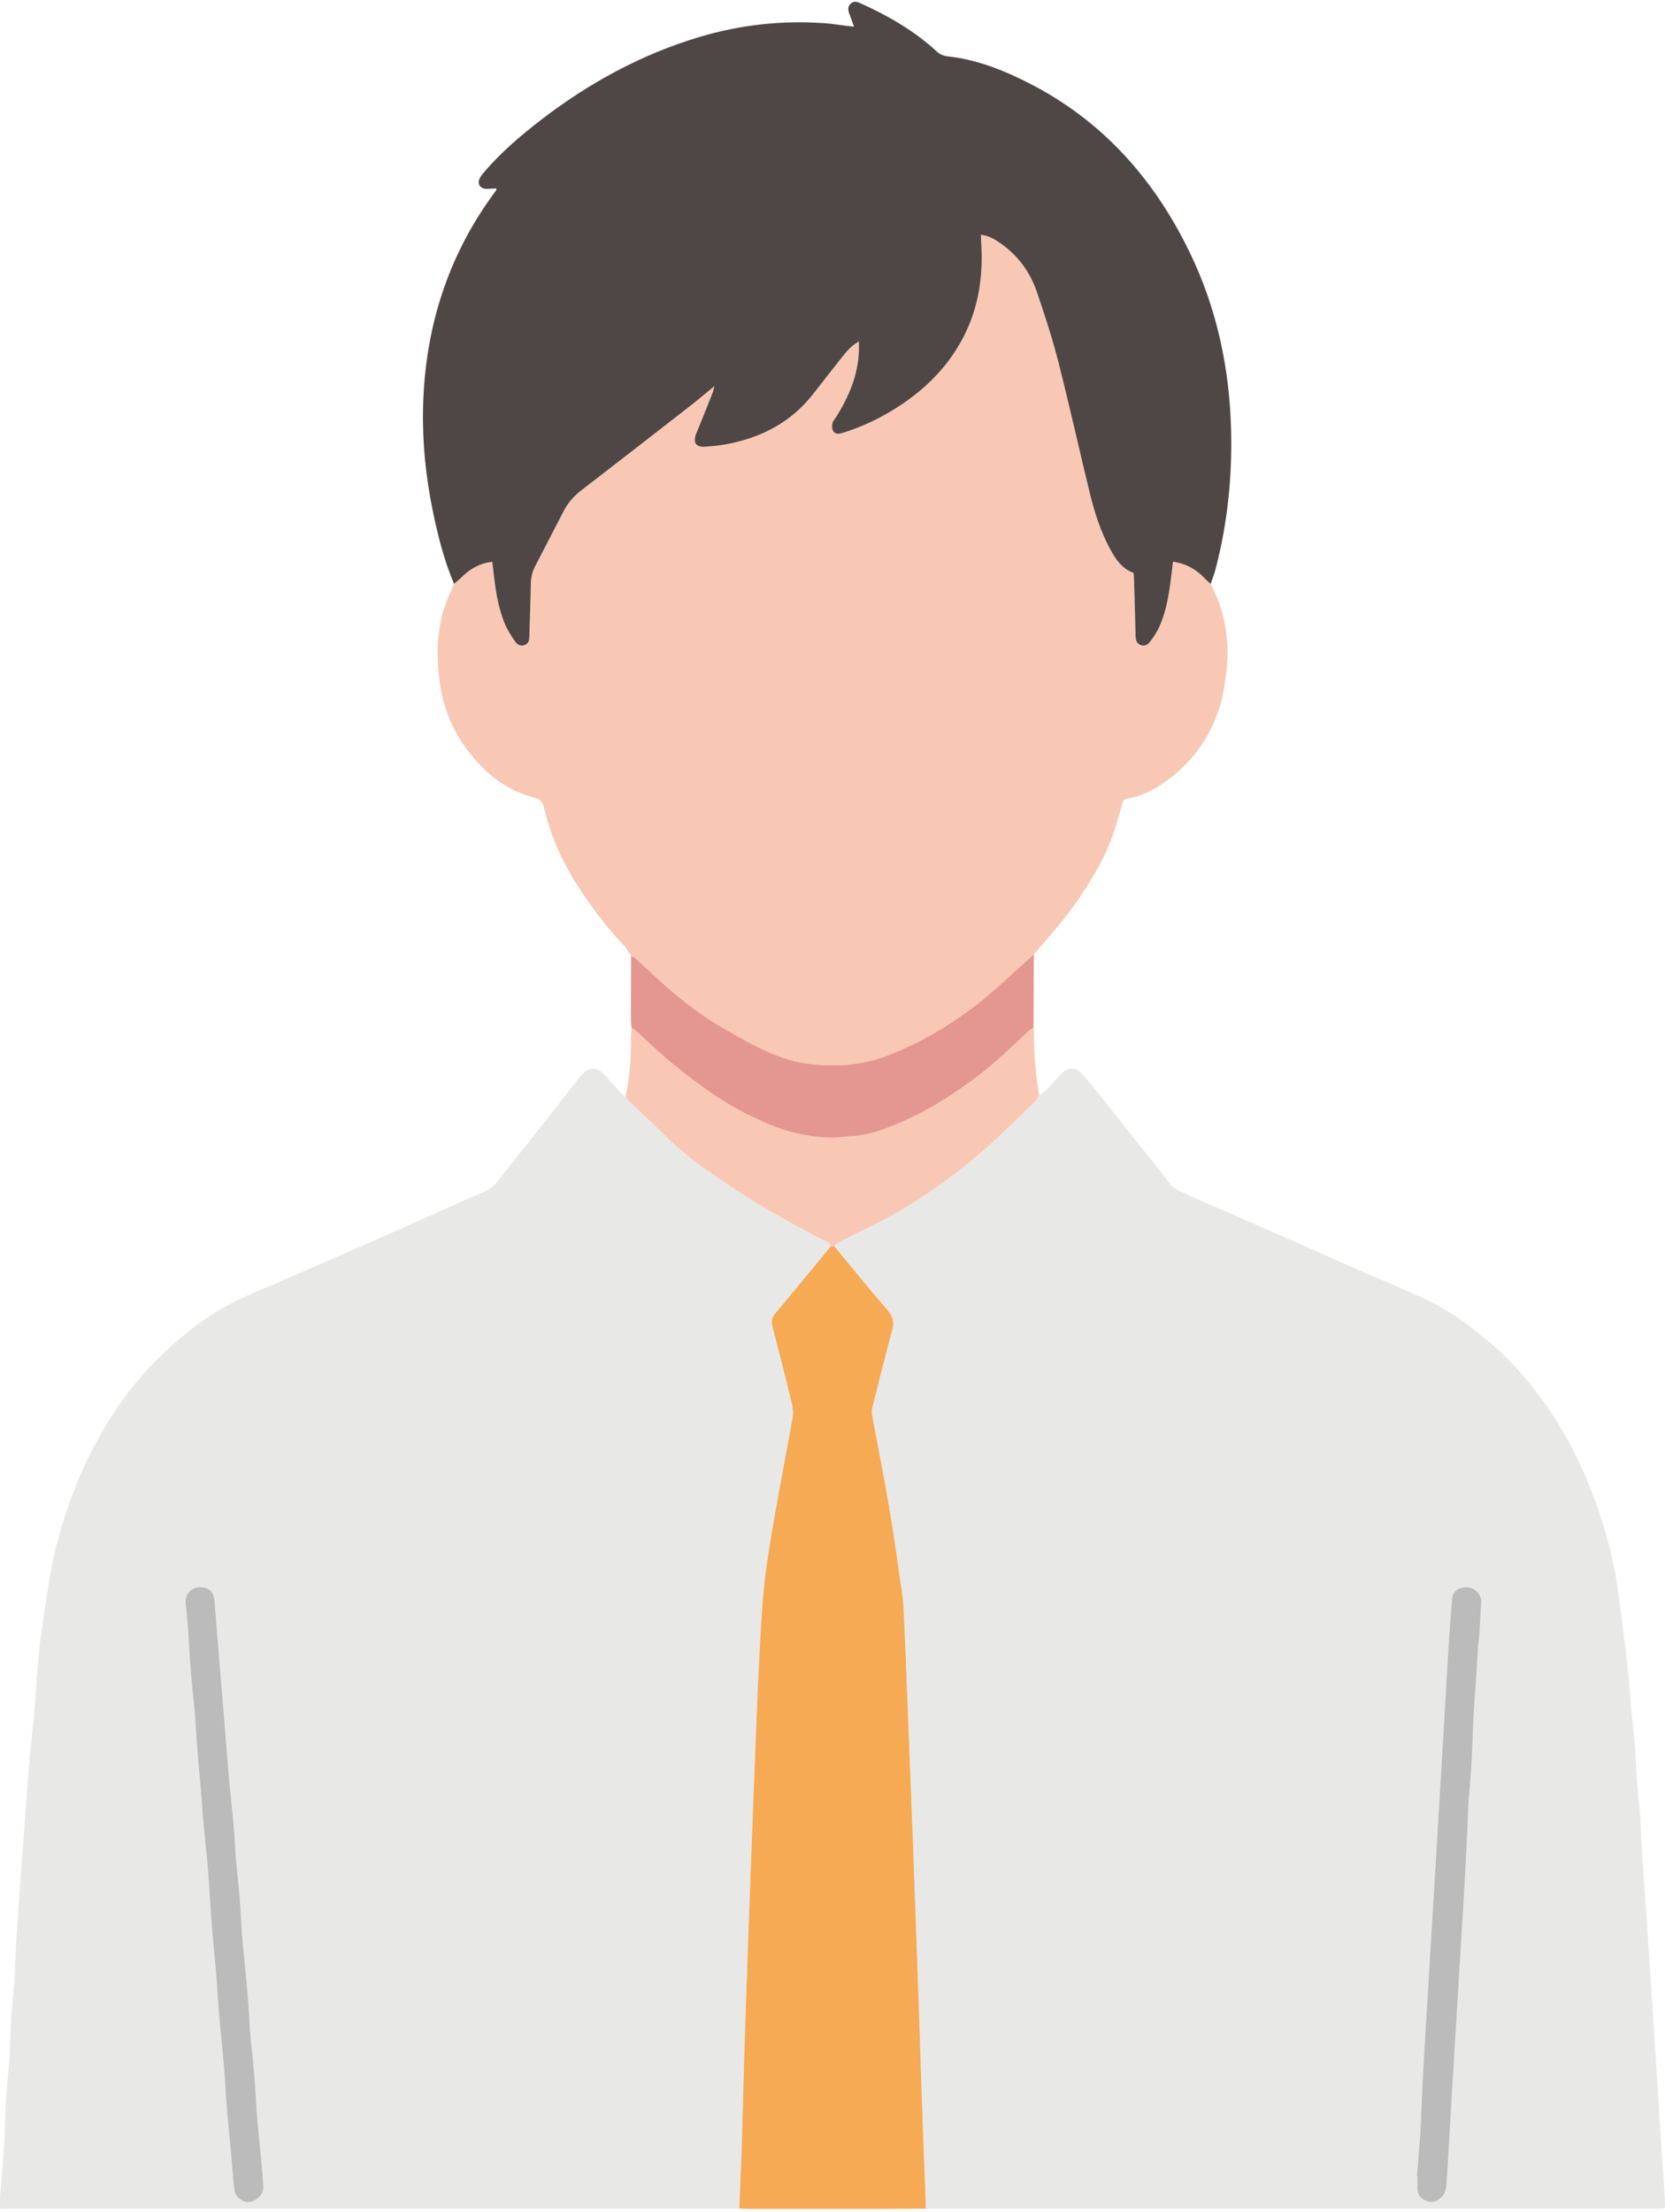
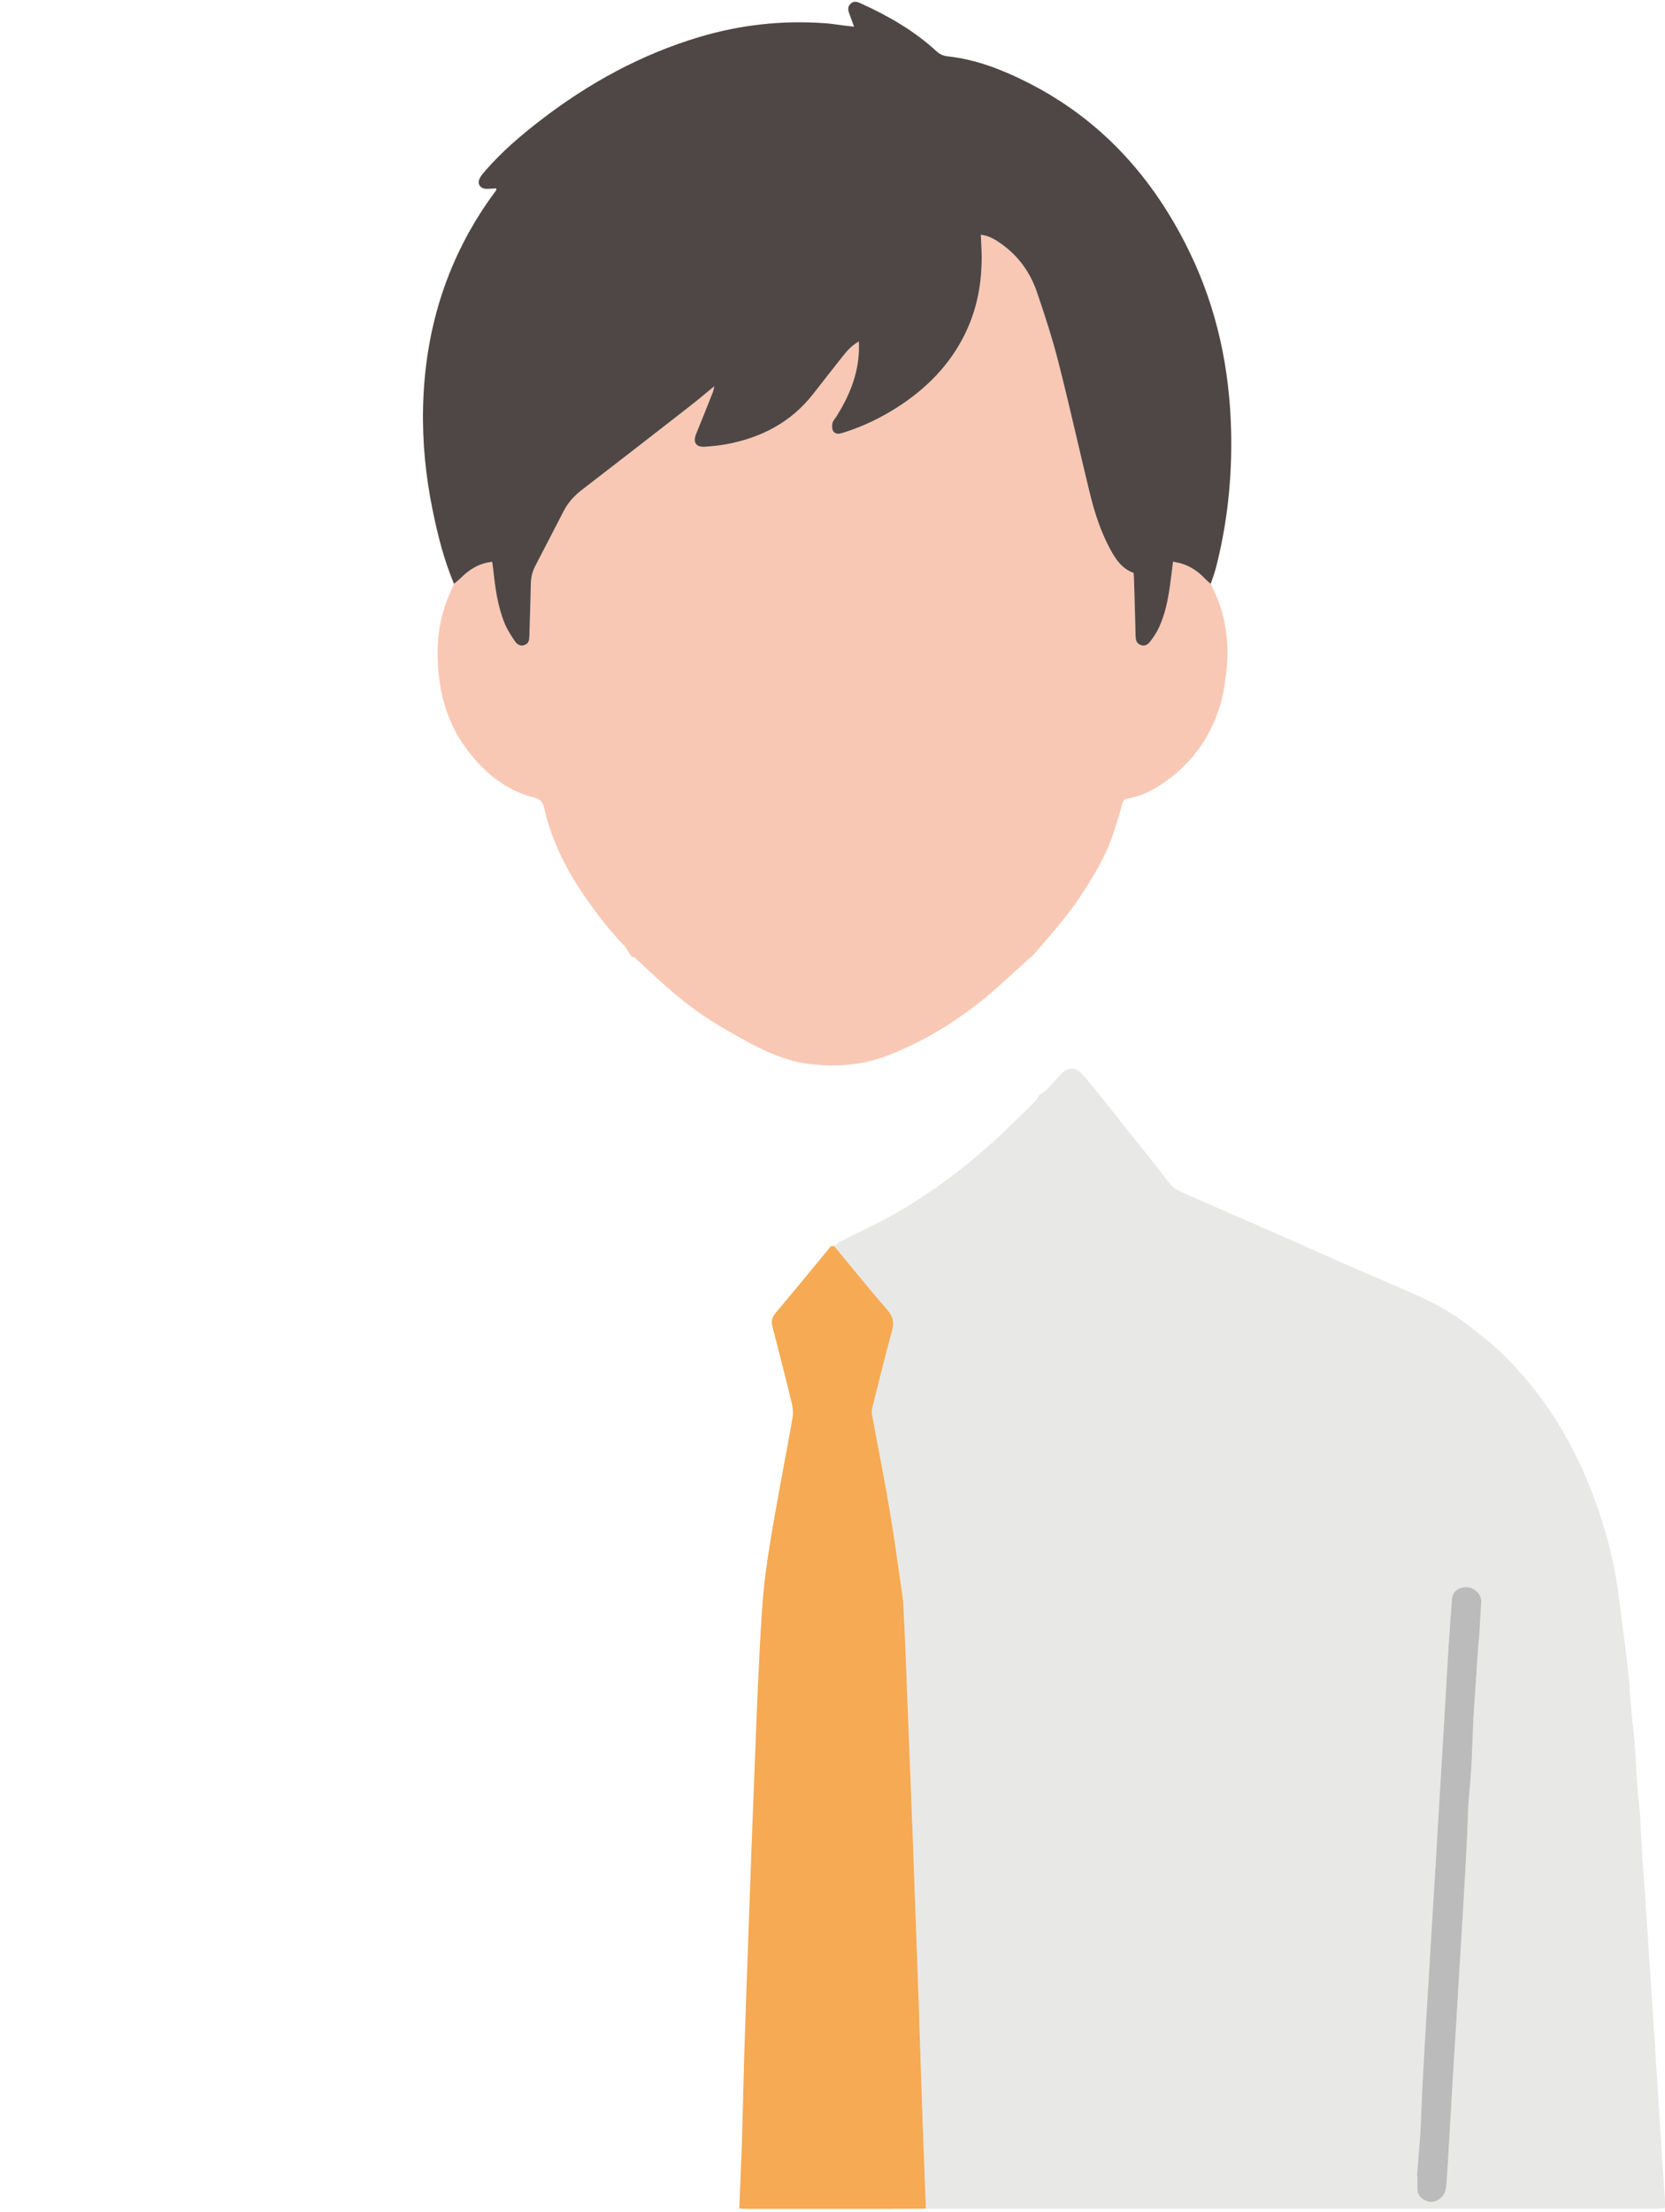
<svg xmlns="http://www.w3.org/2000/svg" id="_レイヤー_1" data-name="レイヤー 1" version="1.1" viewBox="0 0 320 425">
  <defs>
    <style>
      .cls-1 {
        fill: #f5aa53;
      }

      .cls-1, .cls-2, .cls-3, .cls-4, .cls-5, .cls-6 {
        stroke-width: 0px;
      }

      .cls-2 {
        fill: #bbb;
      }

      .cls-3 {
        fill: #f8c8b4;
      }

      .cls-4 {
        fill: #e8e8e7;
      }

      .cls-5 {
        fill: #e49691;
      }

      .cls-6 {
        fill: #4f4746;
      }
    </style>
  </defs>
-   <path class="cls-4" d="M142.084,424.292c-.734.014-1.469.041-2.203.041-45.877.002-91.754.002-137.632.002H.012c0-.939-.032-1.753.009-2.563.04-.778.179-1.551.237-2.329.213-2.861.41-5.724.612-8.586.007-.105.011-.21.015-.314.108-2.612.177-5.226.336-7.835.14-2.288.381-4.571.576-6.856.013-.157.026-.314.033-.471.109-2.56.177-5.121.337-7.678.14-2.236.385-4.465.581-6.698.018-.209.02-.419.03-.629.108-2.35.19-4.701.33-7.048.186-3.126.413-6.249.631-9.373.2-2.862.414-5.724.622-8.585.212-2.914.419-5.829.638-8.742.2-2.652.389-5.306.629-7.954.273-3.009.608-6.013.897-9.021.139-1.454.235-2.913.348-4.369.218-2.809.384-5.623.668-8.424.221-2.174.574-4.335.895-6.498.405-2.73.79-5.464,1.269-8.181,1.029-5.832,2.804-11.447,4.968-16.954,1.983-5.045,4.561-9.775,7.523-14.29,3.118-4.752,6.921-8.957,11.148-12.728,4.031-3.596,8.468-6.67,13.397-8.951,2.183-1.01,4.428-1.889,6.638-2.841,2.354-1.015,4.702-2.046,7.051-3.072,4.029-1.758,8.061-3.507,12.084-5.278,3.066-1.35,6.12-2.727,9.181-4.09,3.873-1.725,7.729-3.49,11.634-5.14.934-.395,1.598-1.004,2.175-1.727,3.974-4.979,7.923-9.979,11.866-14.982,1.325-1.681,2.589-3.411,3.927-5.081.418-.522.933-1.012,1.501-1.356,1.013-.613,2.165-.439,2.996.423,1.235,1.279,2.41,2.617,3.624,3.917.247.265.556.471.837.705.343.394.659.816,1.034,1.177,2.338,2.254,4.711,4.472,7.031,6.746,2.966,2.906,6.304,5.349,9.706,7.684,6.525,4.479,13.373,8.428,20.43,12.012.488.248,1.151.338,1.217,1.078-3.536,4.286-7.046,8.595-10.631,12.84-.702.831-.847,1.589-.59,2.583,1.258,4.866,2.511,9.734,3.695,14.618.228.94.331,1.99.166,2.932-1.139,6.495-2.419,12.966-3.544,19.464-.759,4.382-1.502,8.778-1.953,13.199-.499,4.894-.696,9.822-.954,14.738-.258,4.919-.439,9.842-.638,14.764-.221,5.446-.43,10.892-.636,16.338-.214,5.656-.422,11.312-.624,16.969-.216,6.023-.424,12.046-.632,18.07-.11,3.195-.225,6.391-.316,9.587-.149,5.241-.281,10.483-.42,15.724-.011.42-.02.839-.037,1.258-.158,3.926-.317,7.851-.476,11.777ZM38.488,304.923c-1.762-.024-3.014,1.433-2.806,3.153.213,1.761.348,3.532.48,5.302.14,1.877.223,3.758.353,5.636.104,1.512.226,3.022.366,4.531.169,1.818.389,3.632.541,5.451.149,1.771.232,3.547.359,5.32.1,1.407.215,2.812.337,4.217.189,2.184.399,4.366.582,6.55.131,1.562.205,3.129.35,4.69.279,3.014.631,6.022.878,9.038.269,3.281.446,6.57.676,9.855.099,1.407.222,2.812.35,4.217.185,2.027.402,4.051.572,6.079.143,1.719.232,3.442.356,5.162.102,1.407.207,2.813.337,4.218.283,3.066.605,6.129.867,9.197.16,1.875.229,3.758.36,5.636.095,1.355.218,2.708.342,4.06.186,2.027.39,4.051.573,6.078.221,2.444.391,4.894.659,7.333.152,1.384,1.605,2.529,2.873,2.403,1.359-.135,2.768-1.537,2.719-2.821-.055-1.46-.201-2.918-.334-4.374-.281-3.066-.602-6.128-.865-9.196-.156-1.823-.224-3.653-.351-5.478-.105-1.512-.219-3.023-.361-4.532-.166-1.766-.397-3.525-.545-5.292-.153-1.823-.232-3.652-.359-5.478-.098-1.407-.202-2.814-.333-4.218-.287-3.065-.617-6.127-.882-9.194-.162-1.875-.227-3.757-.355-5.635-.103-1.512-.221-3.023-.361-4.532-.169-1.818-.397-3.631-.546-5.45-.153-1.876-.201-3.76-.367-5.635-.267-3.015-.62-6.022-.888-9.036-.342-3.849-.633-7.703-.949-11.554-.312-3.8-.631-7.599-.943-11.398-.32-3.904-.635-7.808-.954-11.712-.138-1.694-1.061-2.567-2.733-2.59Z" />
  <path class="cls-4" d="M199.693,210.415c.533-.392,1.127-.724,1.585-1.189.99-1.005,1.877-2.111,2.867-3.114,1.049-1.062,2.602-1.102,3.601-.014,1.341,1.461,2.588,3.01,3.83,4.557,2.288,2.849,4.543,5.725,6.814,8.588,2.11,2.659,4.298,5.26,6.297,8,.786,1.077,1.843,1.52,2.919,2.005,3.195,1.441,6.42,2.815,9.631,4.221,4.074,1.784,8.147,3.567,12.216,5.361,3.017,1.33,6.019,2.693,9.041,4.012,4.411,1.925,8.84,3.809,13.25,5.736,4.046,1.769,7.873,3.933,11.321,6.702,2.279,1.831,4.603,3.647,6.635,5.735,3.979,4.089,7.486,8.565,10.396,13.511,2.932,4.983,5.293,10.214,7.132,15.672,1.6,4.749,2.903,9.592,3.617,14.568.466,3.247.863,6.503,1.273,9.757.318,2.531.635,5.064.901,7.601.168,1.608.219,3.228.361,4.84.17,1.919.389,3.834.573,5.752.129,1.35.256,2.7.345,4.053.131,1.98.196,3.965.347,5.944.154,2.025.377,4.045.569,6.067.02.209.034.418.045.627.11,2.192.194,4.385.332,6.574.187,2.968.419,5.932.623,8.899.215,3.123.422,6.247.631,9.371.212,3.176.423,6.352.631,9.528.212,3.228.424,6.457.629,9.686.215,3.386.421,6.772.632,10.159.208,3.334.41,6.668.631,10.001.196,2.967.419,5.932.617,8.899.034.514.005,1.032.005,1.648-.525.065-.922.134-1.323.158-.418.025-.839.006-1.259.006-45.921,0-91.841,0-137.762,0-.577,0-1.155-.005-1.732-.008.001-.315.013-.63.002-.944-.188-5.08-.383-10.16-.569-15.239-.109-2.986-.207-5.972-.306-8.957-.217-6.496-.43-12.992-.65-19.489-.092-2.724-.199-5.447-.297-8.171-.215-5.972-.422-11.944-.645-17.916-.197-5.29-.411-10.578-.618-15.868-.231-5.918-.458-11.837-.693-17.755-.117-2.933-.234-5.866-.378-8.797-.077-1.57-.113-3.15-.333-4.702-.809-5.7-1.603-11.405-2.564-17.081-.996-5.882-2.192-11.731-3.256-17.602-.106-.587.012-1.248.161-1.842,1.211-4.825,2.408-9.655,3.714-14.454.413-1.518.136-2.596-.907-3.802-3.497-4.045-6.857-8.208-10.269-12.326.504-.345.978-.751,1.518-1.027,3.305-1.687,6.699-3.213,9.924-5.041,6.742-3.821,12.953-8.42,18.72-13.589,2.919-2.616,5.678-5.413,8.487-8.15.319-.311.495-.769.738-1.158ZM272.334,418.022c.024.002.049.004.073.006,0,.787.016,1.574-.004,2.361-.03,1.208.569,1.93,1.648,2.408,1.059.469,1.907.202,2.76-.464,1.194-.932,1.153-2.294,1.246-3.567.259-3.543.434-7.092.643-10.638.212-3.599.421-7.198.638-10.797.202-3.337.417-6.673.619-10.01.218-3.599.422-7.198.64-10.796.202-3.337.422-6.673.618-10.01.224-3.808.444-7.617.638-11.427.141-2.769.235-5.54.352-8.311.007-.157.022-.314.034-.47.188-2.34.42-4.678.553-7.022.163-2.872.229-5.75.365-8.624.079-1.669.21-3.336.319-5.004.202-3.074.399-6.149.61-9.223.054-.779.178-1.553.228-2.333.137-2.138.252-4.278.373-6.418.006-.104.002-.211-.013-.314-.208-1.411-1.511-2.484-2.968-2.446-1.529.04-2.538.891-2.655,2.335-.232,2.862-.438,5.727-.622,8.593-.228,3.545-.421,7.093-.631,10.639-.212,3.599-.424,7.198-.638,10.796-.205,3.442-.417,6.883-.622,10.325-.215,3.599-.421,7.199-.638,10.797-.202,3.337-.417,6.673-.62,10.01-.216,3.546-.422,7.093-.636,10.639-.205,3.389-.422,6.778-.621,10.167-.221,3.756-.444,7.512-.636,11.269-.142,2.769-.236,5.54-.351,8.311-.007.157-.006.315-.018.472-.228,2.915-.457,5.83-.686,8.746Z" />
  <path class="cls-3" d="M232.691,112.176c.607,1.388,1.341,2.735,1.797,4.171,1.361,4.288,1.76,8.685,1.141,13.155-.207,1.497-.355,3.013-.716,4.475-1.716,6.94-5.496,12.5-11.422,16.52-2.037,1.382-4.255,2.487-6.727,2.9-.702.117-.918.458-1.089,1.096-.489,1.817-1.046,3.616-1.627,5.406-1.419,4.37-3.762,8.257-6.261,12.078-2.674,4.088-5.934,7.692-9.095,11.383-.504.454-1.006.91-1.513,1.361-2.852,2.536-5.603,5.201-8.581,7.579-5.423,4.33-11.317,7.883-17.826,10.418-5.014,1.952-10.147,2.34-15.391,1.664-3.286-.423-6.408-1.561-9.366-3.02-2.766-1.364-5.447-2.911-8.1-4.488-4.151-2.467-7.875-5.513-11.44-8.754-1.471-1.338-2.905-2.717-4.377-4.055-.213-.193-.543-.258-.818-.383-.488-.73-.88-1.551-1.479-2.174-2.917-3.031-5.444-6.372-7.796-9.838-3.437-5.064-6.092-10.511-7.436-16.522-.248-1.108-.737-1.616-1.885-1.91-5.524-1.415-9.657-4.827-13.001-9.331-2.946-3.968-4.613-8.455-5.239-13.299-.712-5.513-.406-10.961,1.829-16.164.327-.76.658-1.518.987-2.278.424-.359.878-.689,1.268-1.082,1.665-1.676,3.562-2.869,6.075-3.139.069.519.132.92.176,1.323.381,3.552.834,7.099,2.185,10.435.504,1.245,1.258,2.406,2.018,3.524.409.602,1.063,1.028,1.914.67.778-.327.832-.973.851-1.689.085-3.304.229-6.607.277-9.911.018-1.242.261-2.391.822-3.479,1.827-3.543,3.673-7.076,5.495-10.622.832-1.619,1.997-2.915,3.442-4.027,6.944-5.345,13.865-10.721,20.78-16.103,1.524-1.186,2.995-2.44,4.729-3.858-.151.601-.192.907-.303,1.187-1.044,2.63-2.077,5.264-3.16,7.877-.717,1.731-.108,2.701,1.734,2.559,1.357-.105,2.721-.23,4.057-.479,6.673-1.244,12.383-4.182,16.642-9.618,1.877-2.395,3.742-4.8,5.636-7.181.832-1.046,1.685-2.087,3.176-2.953,0,.834.019,1.384-.003,1.934-.189,4.596-1.915,8.662-4.318,12.494-.251.4-.624.763-.738,1.197-.121.461-.139,1.046.047,1.467.249.564.849.748,1.479.591.406-.101.806-.231,1.204-.362,3.354-1.108,6.512-2.638,9.493-4.523,5.75-3.636,10.395-8.3,13.365-14.505,2.582-5.393,3.348-11.105,2.999-17.014-.033-.562-.052-1.126-.081-1.769,1.62.192,2.809.953,3.955,1.769,3.273,2.33,5.529,5.477,6.81,9.228,1.523,4.461,2.984,8.959,4.148,13.523,2.124,8.33,3.976,16.73,6.013,25.084.908,3.723,2.081,7.374,3.909,10.77,1.055,1.962,2.277,3.79,4.52,4.588.027.434.061.797.072,1.162.106,3.619.216,7.237.303,10.856.019.777.108,1.478.932,1.819.841.348,1.47-.094,1.915-.687.624-.832,1.217-1.715,1.653-2.655,1.18-2.544,1.73-5.272,2.117-8.032.209-1.49.379-2.985.585-4.624.661.148,1.167.225,1.65.375,1.745.54,3.206,1.528,4.452,2.857.351.374.759.694,1.141,1.039Z" />
  <path class="cls-6" d="M232.691,112.176c-.382-.345-.79-.665-1.141-1.039-1.246-1.328-2.707-2.317-4.452-2.857-.483-.15-.989-.227-1.65-.375-.206,1.64-.376,3.135-.585,4.624-.387,2.761-.937,5.488-2.117,8.032-.436.94-1.028,1.824-1.653,2.655-.446.594-1.074,1.035-1.915.687-.824-.341-.913-1.041-.932-1.819-.087-3.619-.197-7.238-.303-10.856-.011-.364-.044-.728-.072-1.162-2.243-.797-3.465-2.626-4.52-4.588-1.827-3.396-3.001-7.046-3.909-10.77-2.037-8.353-3.888-16.753-6.013-25.084-1.164-4.564-2.624-9.062-4.148-13.523-1.281-3.751-3.537-6.898-6.81-9.228-1.147-.816-2.335-1.577-3.955-1.769.029.643.048,1.206.081,1.769.349,5.909-.417,11.621-2.999,17.014-2.97,6.204-7.615,10.869-13.365,14.505-2.981,1.885-6.139,3.415-9.493,4.523-.398.131-.798.261-1.204.362-.629.157-1.23-.027-1.479-.591-.186-.421-.168-1.006-.047-1.467.114-.434.488-.797.738-1.197,2.403-3.831,4.129-7.898,4.318-12.494.023-.549.003-1.1.003-1.934-1.491.867-2.344,1.907-3.176,2.953-1.894,2.382-3.759,4.786-5.636,7.181-4.259,5.436-9.969,8.373-16.642,9.618-1.336.249-2.7.374-4.057.479-1.841.142-2.451-.828-1.734-2.559,1.083-2.614,2.116-5.248,3.16-7.877.111-.279.152-.586.303-1.187-1.734,1.418-3.205,2.672-4.729,3.858-6.916,5.382-13.836,10.758-20.78,16.103-1.444,1.112-2.61,2.408-3.442,4.027-1.821,3.546-3.667,7.079-5.495,10.622-.561,1.088-.804,2.237-.822,3.479-.048,3.304-.192,6.607-.277,9.911-.018.716-.073,1.362-.851,1.689-.851.358-1.505-.068-1.914-.67-.76-1.118-1.513-2.279-2.018-3.524-1.351-3.335-1.804-6.883-2.185-10.435-.043-.403-.106-.804-.176-1.323-2.513.269-4.411,1.463-6.075,3.139-.39.393-.844.722-1.268,1.082-1.922-4.565-3.126-9.344-4.112-14.177-1.326-6.499-1.989-13.073-1.834-19.709.334-14.301,4.209-27.505,12.356-39.358.563-.82,1.163-1.615,1.74-2.426.02-.028-.019-.097-.068-.304-.559.034-1.155.1-1.752.101-1.378,0-1.981-1.037-1.282-2.227.263-.448.613-.851.956-1.246,3.181-3.665,6.849-6.803,10.68-9.751,9.229-7.101,19.292-12.614,30.493-15.96,7.88-2.354,15.915-3.228,24.11-2.645,1.253.089,2.497.304,3.746.457.558.068,1.117.126,1.852.209-.342-.938-.602-1.673-.879-2.402-.274-.722-.421-1.425.24-2.028.614-.561,1.257-.35,1.903-.058,5.284,2.393,10.278,5.251,14.571,9.204.653.601,1.302.89,2.193.988,5.503.602,10.568,2.602,15.454,5.08,14.177,7.191,24.169,18.409,31.024,32.562,5.252,10.841,7.69,22.368,7.966,34.378.205,8.914-.713,17.705-2.949,26.346-.261,1.01-.647,1.987-.975,2.98Z" />
  <path class="cls-1" d="M160.305,239.38c3.412,4.118,6.772,8.281,10.269,12.326,1.043,1.206,1.32,2.284.907,3.802-1.306,4.8-2.503,9.629-3.714,14.454-.149.593-.267,1.255-.161,1.842,1.065,5.871,2.261,11.72,3.256,17.602.961,5.676,1.755,11.381,2.564,17.081.22,1.552.257,3.132.333,4.702.143,2.932.261,5.865.378,8.797.235,5.918.462,11.837.693,17.755.206,5.289.42,10.578.618,15.868.223,5.972.43,11.944.645,17.916.098,2.724.205,5.447.297,8.171.22,6.496.432,12.992.65,19.489.1,2.986.197,5.972.306,8.957.186,5.08.38,10.16.569,15.239.012.314,0,.629-.002.944-3.248.014-6.495.037-9.743.039-8.068.006-16.136.003-24.204-.001-.627,0-1.254-.046-1.881-.071.159-3.926.319-7.851.477-11.777.017-.419.026-.839.037-1.258.139-5.241.271-10.483.42-15.724.091-3.196.206-6.391.316-9.587.208-6.023.416-12.047.632-18.07.203-5.656.411-11.313.624-16.969.206-5.446.415-10.892.636-16.338.2-4.922.38-9.845.638-14.764.258-4.917.455-9.844.954-14.738.451-4.42,1.194-8.817,1.953-13.199,1.125-6.498,2.405-12.969,3.544-19.464.165-.942.062-1.992-.166-2.932-1.184-4.884-2.437-9.752-3.695-14.618-.257-.995-.112-1.752.59-2.583,3.585-4.245,7.095-8.554,10.631-12.84.21-.017.42-.034.63-.051Z" />
-   <path class="cls-3" d="M160.305,239.38c-.21.017-.42.034-.63.051-.066-.741-.73-.831-1.217-1.078-7.057-3.584-13.906-7.533-20.43-12.012-3.402-2.335-6.74-4.778-9.706-7.684-2.319-2.273-4.692-4.491-7.031-6.746-.374-.361-.69-.783-1.034-1.177.726-3.619,1.06-7.271.989-10.963-.015-.773.087-1.548.134-2.322.221.135.471.237.66.408,2.29,2.072,4.491,4.251,6.875,6.207,2.705,2.22,5.493,4.36,8.39,6.32,3.21,2.172,6.645,3.97,10.224,5.507,3.951,1.697,8.052,2.574,12.323,2.696,1.087.031,2.18-.232,3.272-.266,2.382-.075,4.667-.652,6.874-1.453,3.602-1.306,7.048-2.979,10.326-4.969,4.438-2.694,8.629-5.732,12.462-9.243,1.661-1.521,3.282-3.085,4.938-4.612.26-.239.605-.386.91-.575.023.155.067.311.067.466-.005,4.187.306,8.348.991,12.48-.242.39-.419.847-.738,1.158-2.809,2.738-5.568,5.534-8.487,8.15-5.768,5.169-11.978,9.768-18.72,13.589-3.224,1.827-6.619,3.353-9.924,5.041-.54.276-1.014.681-1.518,1.027Z" />
-   <path class="cls-5" d="M198.635,197.47c-.306.189-.651.336-.91.575-1.655,1.527-3.277,3.09-4.938,4.612-3.833,3.512-8.024,6.549-12.462,9.243-3.278,1.99-6.724,3.663-10.326,4.969-2.207.8-4.492,1.378-6.874,1.453-1.093.034-2.185.297-3.272.266-4.271-.122-8.372-.999-12.323-2.696-3.579-1.537-7.014-3.334-10.224-5.507-2.897-1.96-5.684-4.1-8.39-6.32-2.384-1.956-4.585-4.136-6.875-6.207-.189-.171-.439-.274-.66-.408-.042-.57-.123-1.14-.123-1.71-.003-4.02.011-8.04.02-12.06.276.125.606.189.819.383,1.472,1.338,2.905,2.717,4.377,4.055,3.565,3.241,7.289,6.287,11.44,8.754,2.653,1.577,5.335,3.124,8.1,4.488,2.957,1.459,6.079,2.597,9.366,3.02,5.244.675,10.377.288,15.391-1.664,6.509-2.535,12.403-6.088,17.826-10.418,2.979-2.378,5.729-5.042,8.581-7.579.507-.451,1.009-.907,1.513-1.361-.018,4.704-.037,9.408-.055,14.112Z" />
-   <path class="cls-2" d="M38.488,304.923c1.672.023,2.595.896,2.733,2.59.319,3.904.633,7.808.954,11.712.312,3.8.631,7.599.943,11.398.316,3.851.607,7.705.949,11.554.268,3.015.621,6.022.888,9.036.166,1.874.214,3.759.367,5.635.149,1.819.377,3.632.546,5.45.14,1.509.258,3.02.361,4.532.128,1.878.193,3.761.355,5.635.265,3.067.595,6.129.882,9.194.131,1.404.236,2.811.333,4.218.127,1.825.206,3.655.359,5.478.148,1.767.379,3.527.545,5.292.142,1.509.256,3.02.361,4.532.126,1.825.194,3.655.351,5.478.263,3.067.583,6.13.865,9.196.134,1.456.279,2.914.334,4.374.048,1.285-1.36,2.687-2.719,2.821-1.267.126-2.721-1.019-2.873-2.403-.268-2.439-.438-4.888-.659-7.333-.184-2.027-.388-4.052-.573-6.078-.124-1.352-.247-2.705-.342-4.06-.131-1.878-.2-3.761-.36-5.636-.263-3.068-.584-6.13-.867-9.197-.13-1.404-.235-2.811-.337-4.218-.125-1.72-.213-3.444-.356-5.162-.169-2.028-.387-4.052-.572-6.079-.128-1.405-.252-2.81-.35-4.217-.23-3.285-.408-6.573-.676-9.855-.247-3.016-.598-6.024-.878-9.038-.145-1.561-.22-3.128-.35-4.69-.183-2.184-.393-4.366-.582-6.55-.122-1.405-.236-2.811-.337-4.217-.127-1.773-.21-3.549-.359-5.32-.153-1.819-.373-3.633-.541-5.451-.14-1.509-.262-3.02-.366-4.531-.13-1.878-.213-3.759-.353-5.636-.132-1.77-.267-3.541-.48-5.302-.208-1.721,1.044-3.178,2.806-3.153Z" />
  <path class="cls-2" d="M272.334,418.022c.229-2.915.458-5.83.686-8.746.012-.157.011-.314.018-.472.115-2.77.209-5.542.351-8.311.192-3.757.415-7.513.636-11.269.199-3.39.416-6.778.621-10.167.214-3.546.42-7.093.636-10.639.203-3.337.418-6.673.62-10.01.217-3.599.424-7.198.638-10.797.205-3.442.417-6.883.622-10.325.215-3.599.426-7.198.638-10.796.209-3.546.403-7.094.631-10.639.184-2.866.39-5.731.622-8.593.117-1.444,1.126-2.295,2.655-2.335,1.456-.038,2.76,1.035,2.968,2.446.015.103.019.21.013.314-.122,2.139-.236,4.279-.373,6.418-.05.779-.175,1.554-.228,2.333-.212,3.074-.409,6.148-.61,9.223-.109,1.668-.241,3.335-.319,5.004-.135,2.874-.201,5.752-.365,8.624-.133,2.344-.365,4.681-.553,7.022-.013.157-.028.313-.034.47-.116,2.77-.211,5.542-.352,8.311-.194,3.81-.414,7.618-.638,11.427-.196,3.337-.416,6.673-.618,10.01-.218,3.599-.422,7.198-.64,10.796-.202,3.337-.418,6.673-.619,10.01-.218,3.599-.426,7.198-.638,10.797-.209,3.546-.384,7.095-.643,10.638-.093,1.273-.052,2.636-1.246,3.567-.853.666-1.701.933-2.76.464-1.079-.478-1.679-1.199-1.648-2.408.02-.787.004-1.574.004-2.361-.024-.002-.049-.004-.073-.006Z" />
</svg>